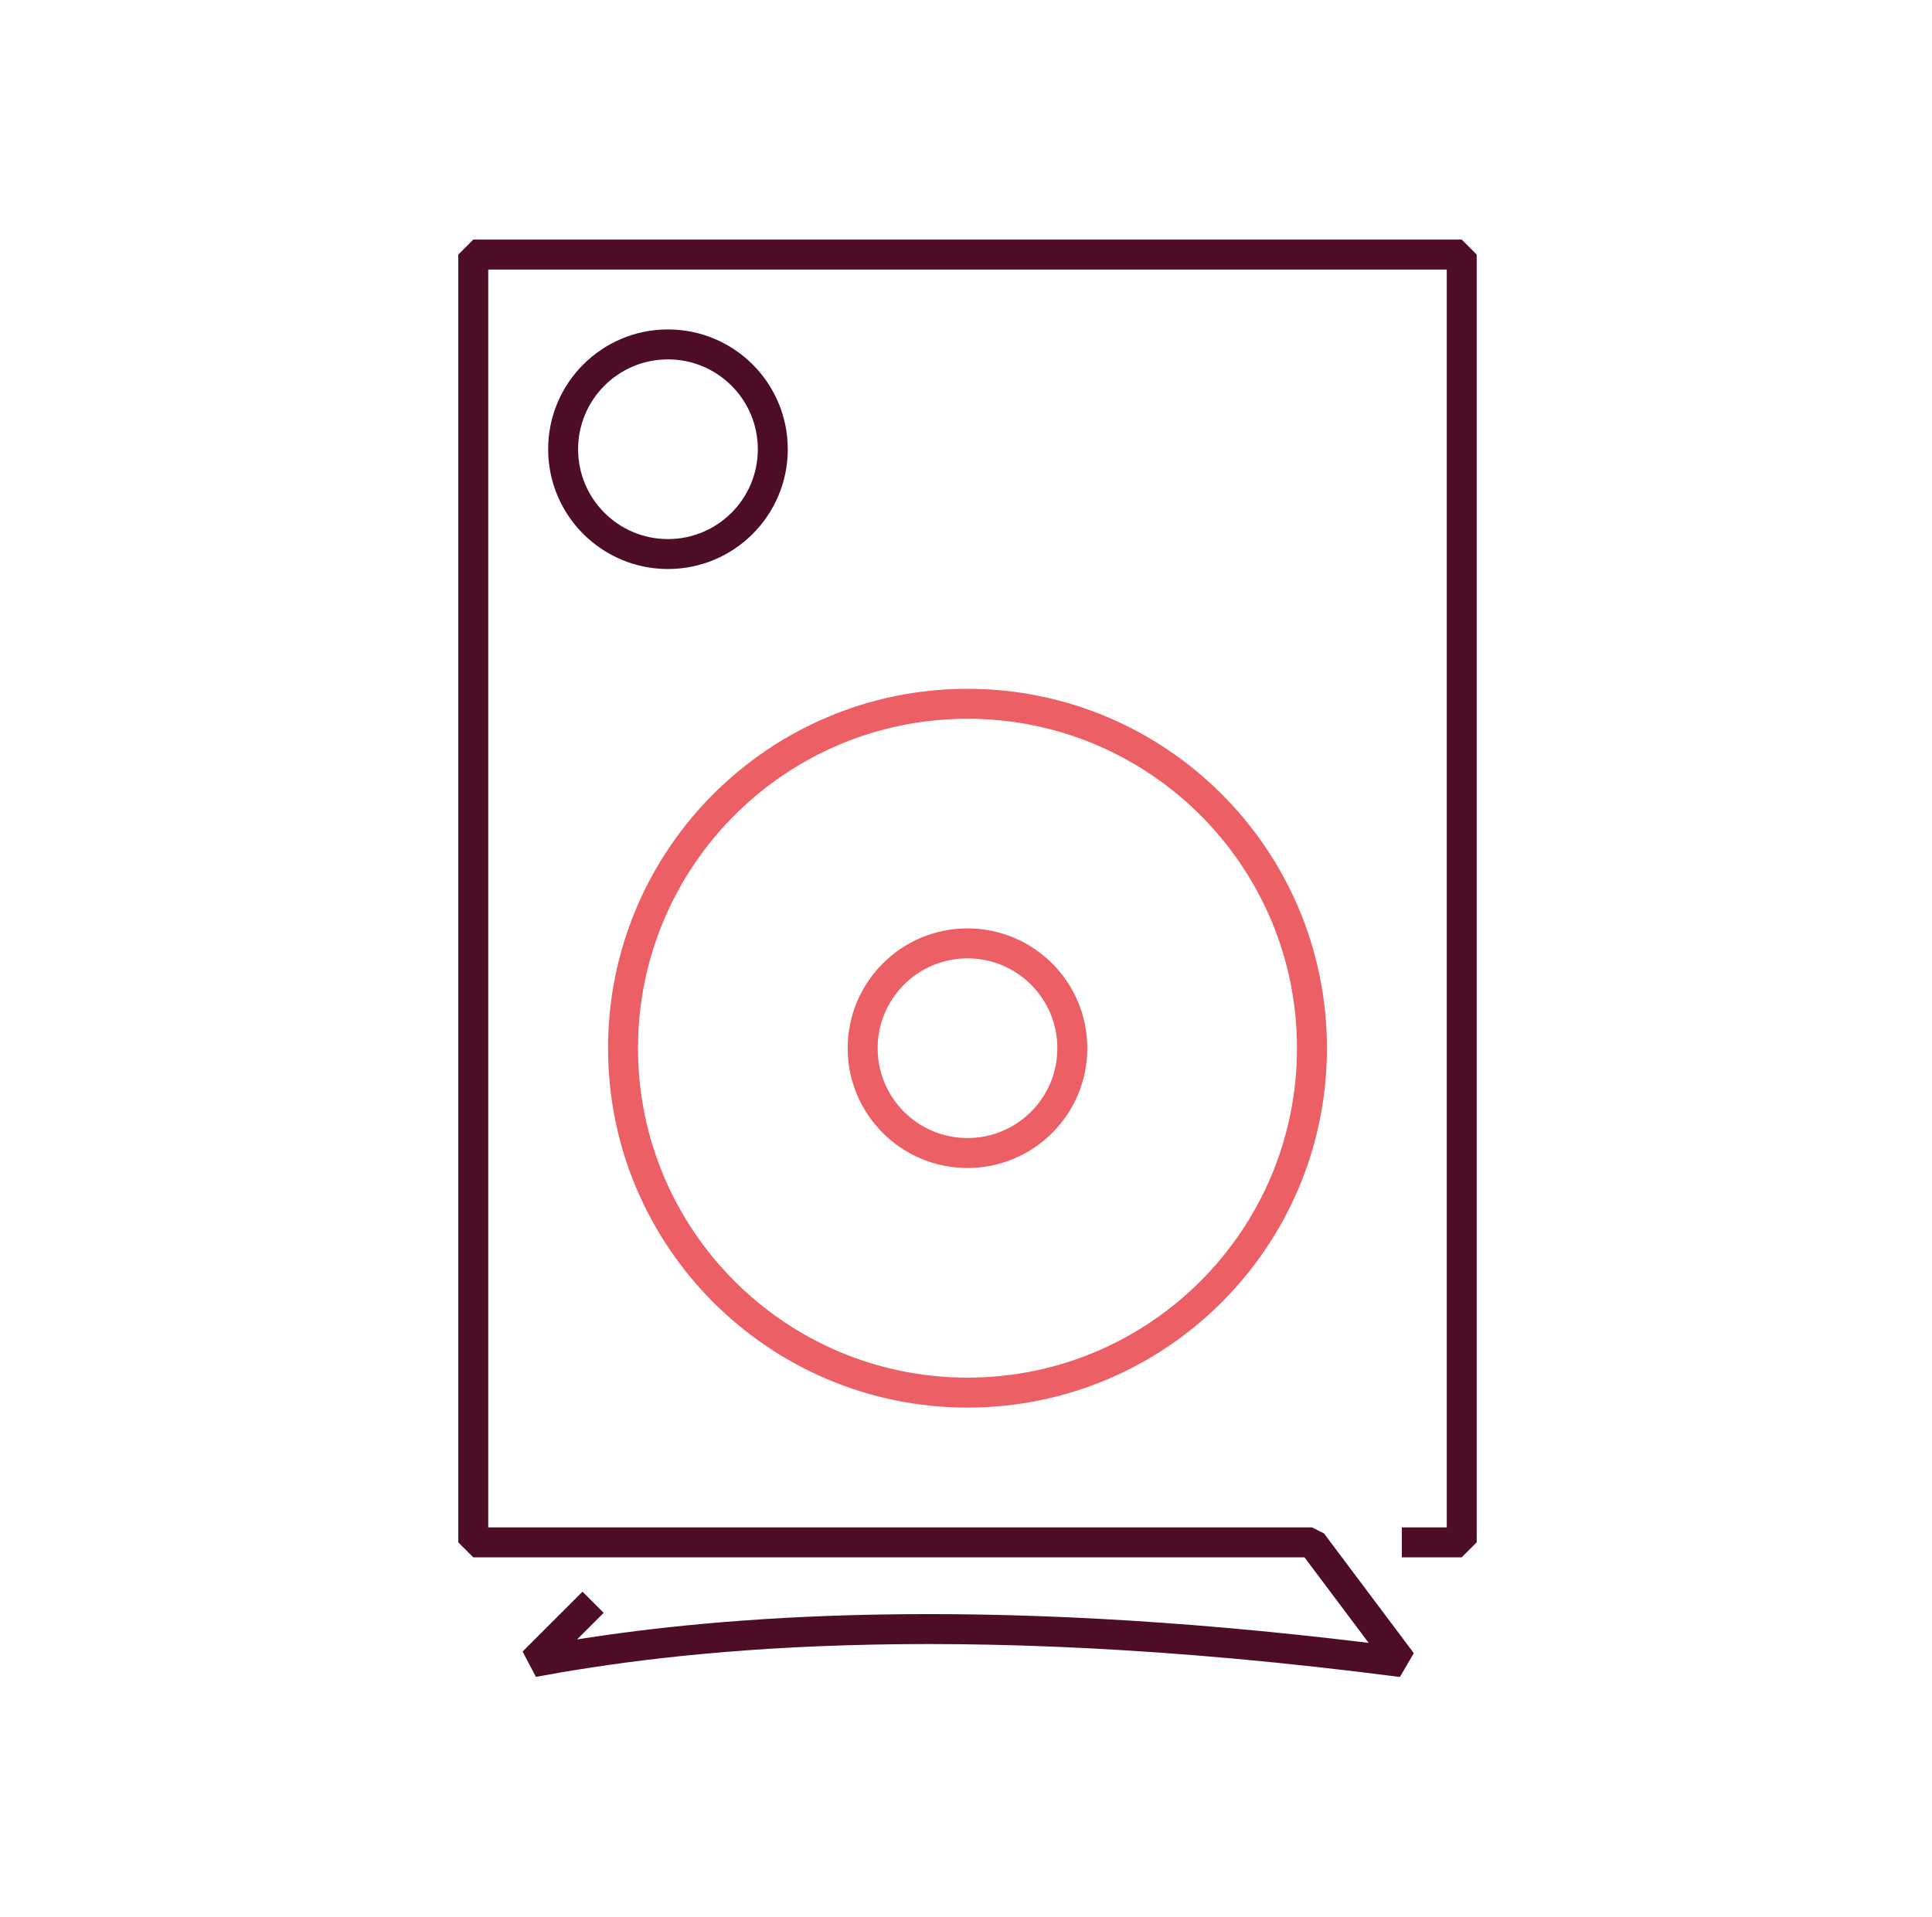
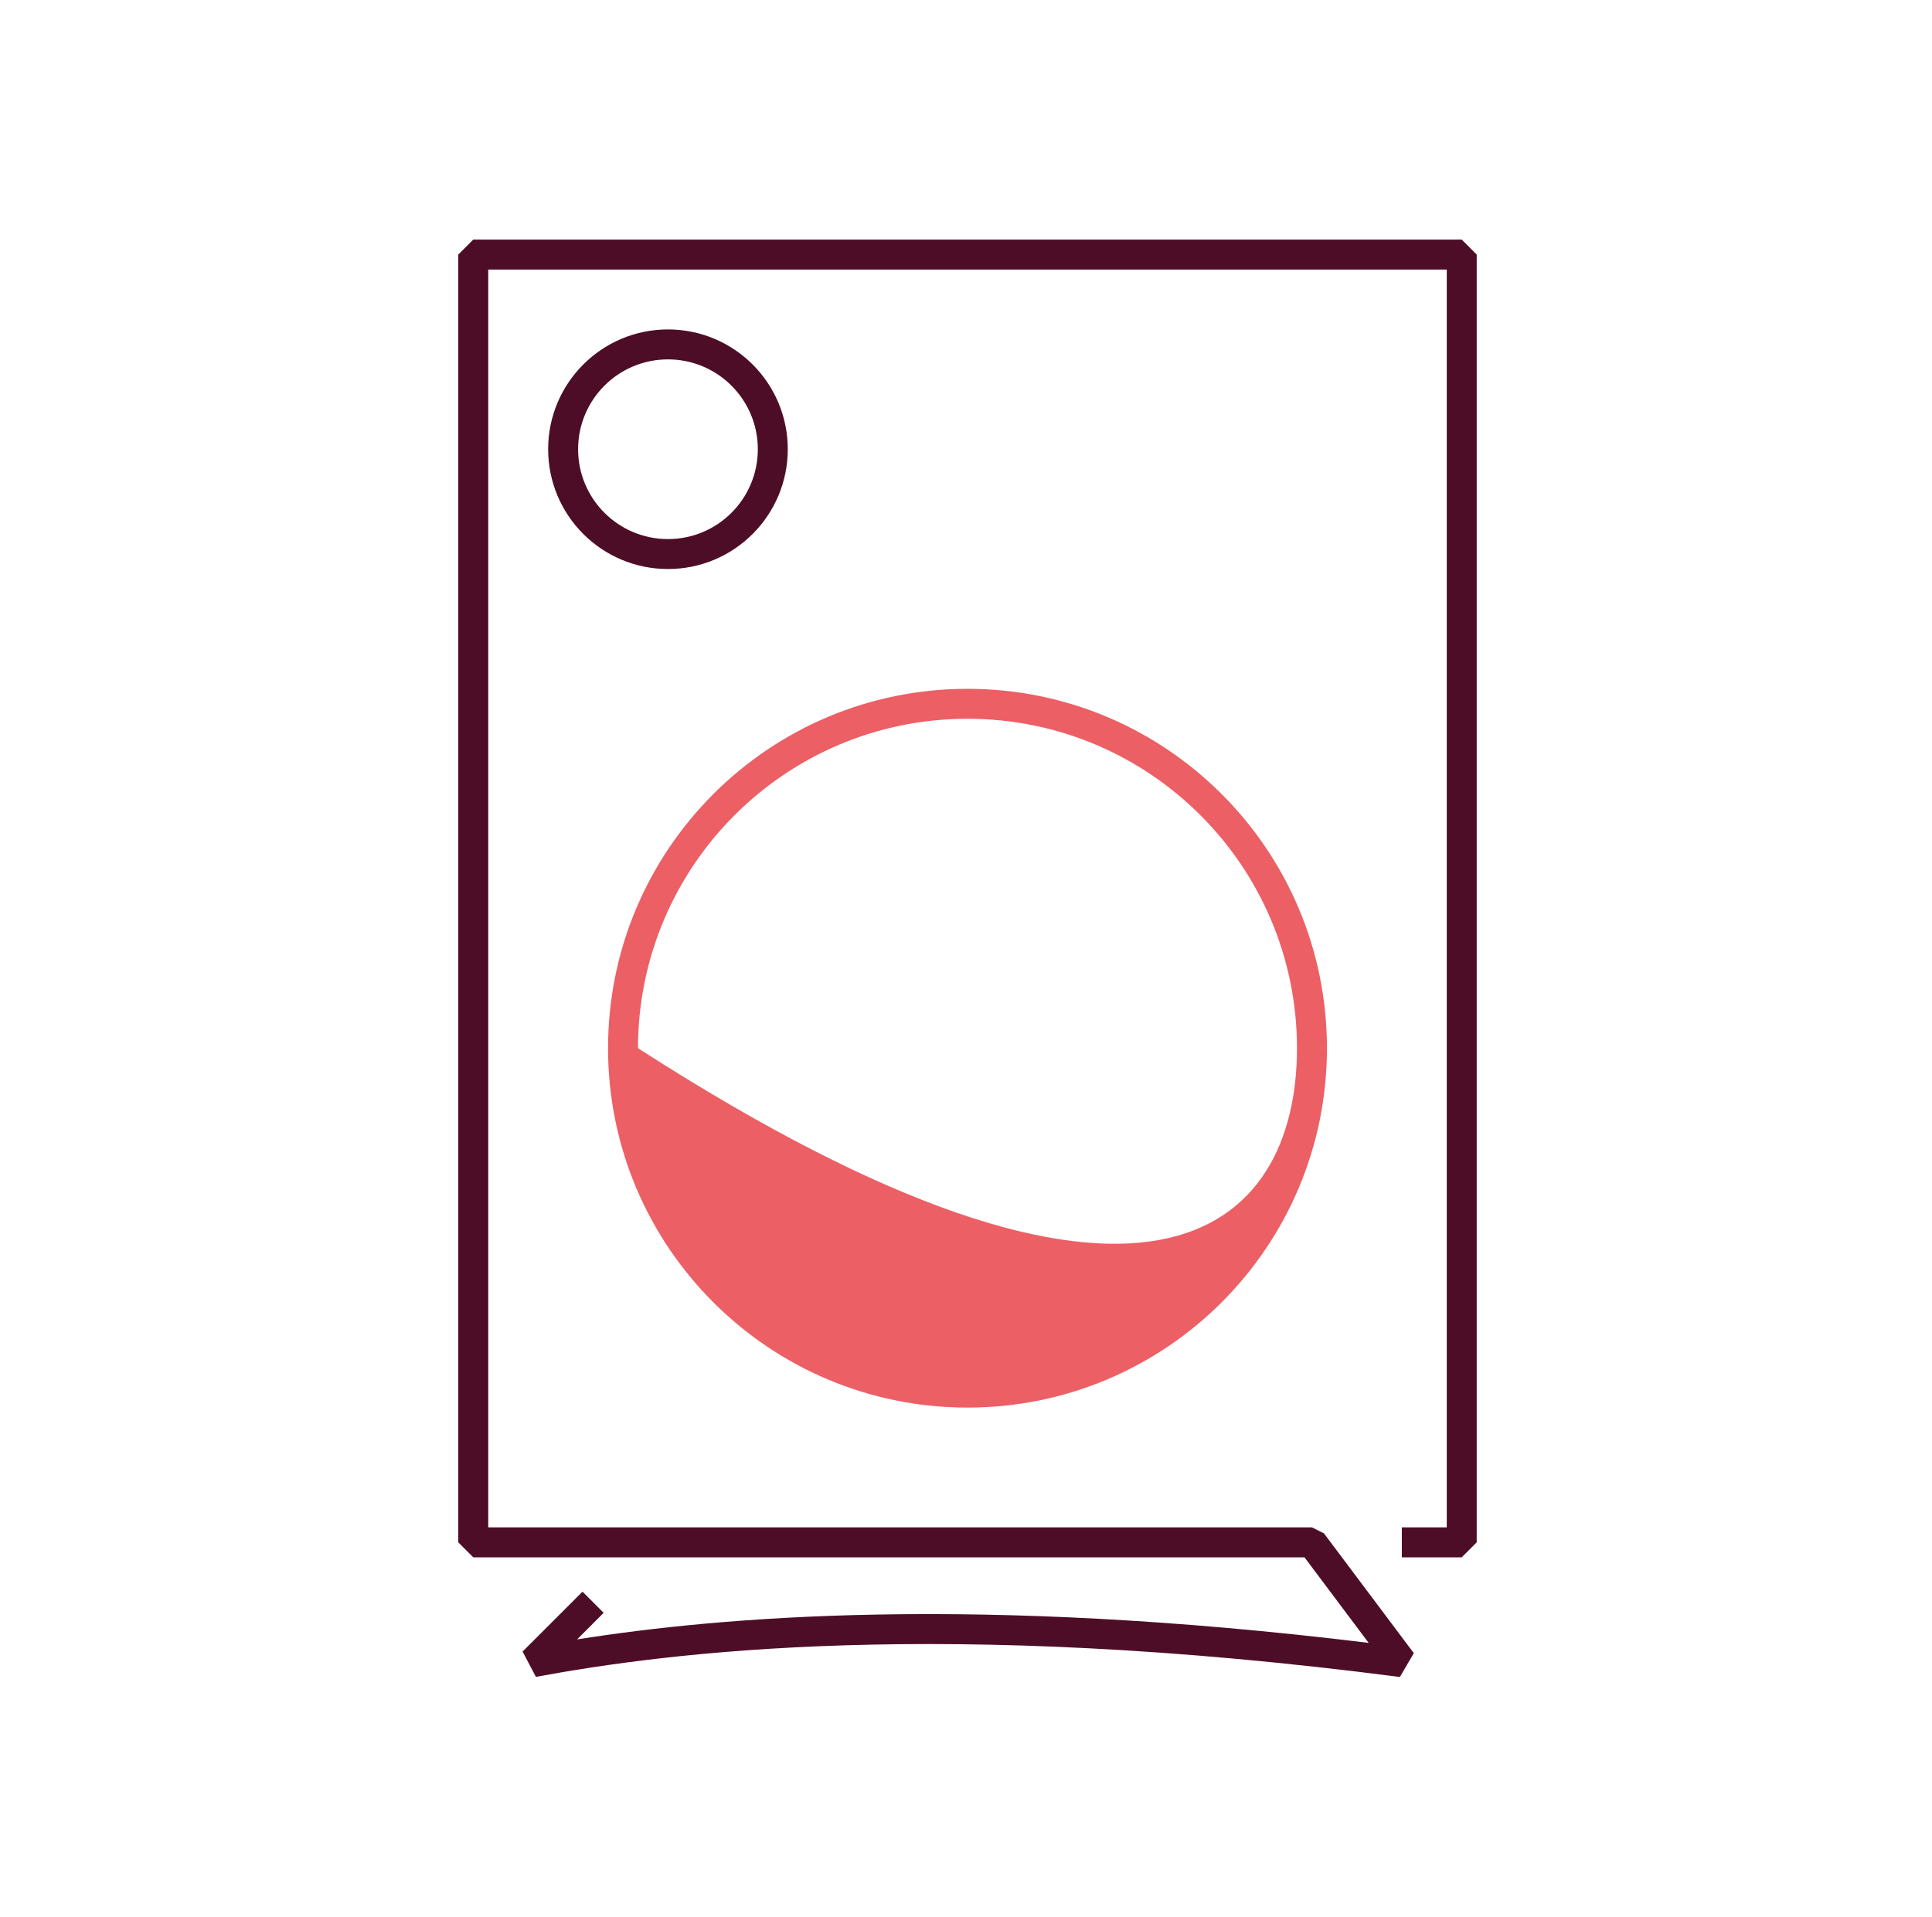
<svg xmlns="http://www.w3.org/2000/svg" width="129" height="128" viewBox="0 0 129 128" fill="none">
  <path fill-rule="evenodd" clip-rule="evenodd" d="M30.6 17L31.6 16H97.6L98.6 17V103L97.6 104H93.6V102H96.6V18H32.6V102H87.6L88.4 102.4L94.4 110.4L93.471 111.992C62.779 108.006 44.684 110.335 35.782 111.983L34.893 110.293L38.893 106.293L40.307 107.707L38.532 109.482C48.146 107.962 65.015 106.494 91.385 109.713L87.1 104H31.6L30.6 103V17Z" fill="#4E0D26" />
-   <path fill-rule="evenodd" clip-rule="evenodd" d="M64.6 48C52.45 48 42.6 57.85 42.6 70C42.6 82.15 52.45 92 64.6 92C76.75 92 86.6 82.15 86.6 70C86.6 57.85 76.75 48 64.6 48ZM40.6 70C40.6 56.745 51.345 46 64.6 46C77.855 46 88.6 56.745 88.6 70C88.6 83.255 77.855 94 64.6 94C51.345 94 40.6 83.255 40.6 70Z" fill="#EC5F65" />
-   <path fill-rule="evenodd" clip-rule="evenodd" d="M64.6 64C61.286 64 58.6 66.686 58.6 70C58.6 73.314 61.286 76 64.6 76C67.914 76 70.6 73.314 70.6 70C70.6 66.686 67.914 64 64.6 64ZM56.6 70C56.6 65.582 60.182 62 64.6 62C69.018 62 72.6 65.582 72.6 70C72.6 74.418 69.018 78 64.6 78C60.182 78 56.6 74.418 56.6 70Z" fill="#EC5F65" />
+   <path fill-rule="evenodd" clip-rule="evenodd" d="M64.6 48C52.45 48 42.6 57.85 42.6 70C76.75 92 86.6 82.15 86.6 70C86.6 57.85 76.75 48 64.6 48ZM40.6 70C40.6 56.745 51.345 46 64.6 46C77.855 46 88.6 56.745 88.6 70C88.6 83.255 77.855 94 64.6 94C51.345 94 40.6 83.255 40.6 70Z" fill="#EC5F65" />
  <path fill-rule="evenodd" clip-rule="evenodd" d="M44.6 24C41.286 24 38.6 26.686 38.6 30C38.6 33.314 41.286 36 44.6 36C47.914 36 50.6 33.314 50.6 30C50.6 26.686 47.914 24 44.6 24ZM36.6 30C36.6 25.582 40.182 22 44.6 22C49.018 22 52.6 25.582 52.6 30C52.6 34.418 49.018 38 44.6 38C40.182 38 36.6 34.418 36.6 30Z" fill="#4E0D26" />
</svg>